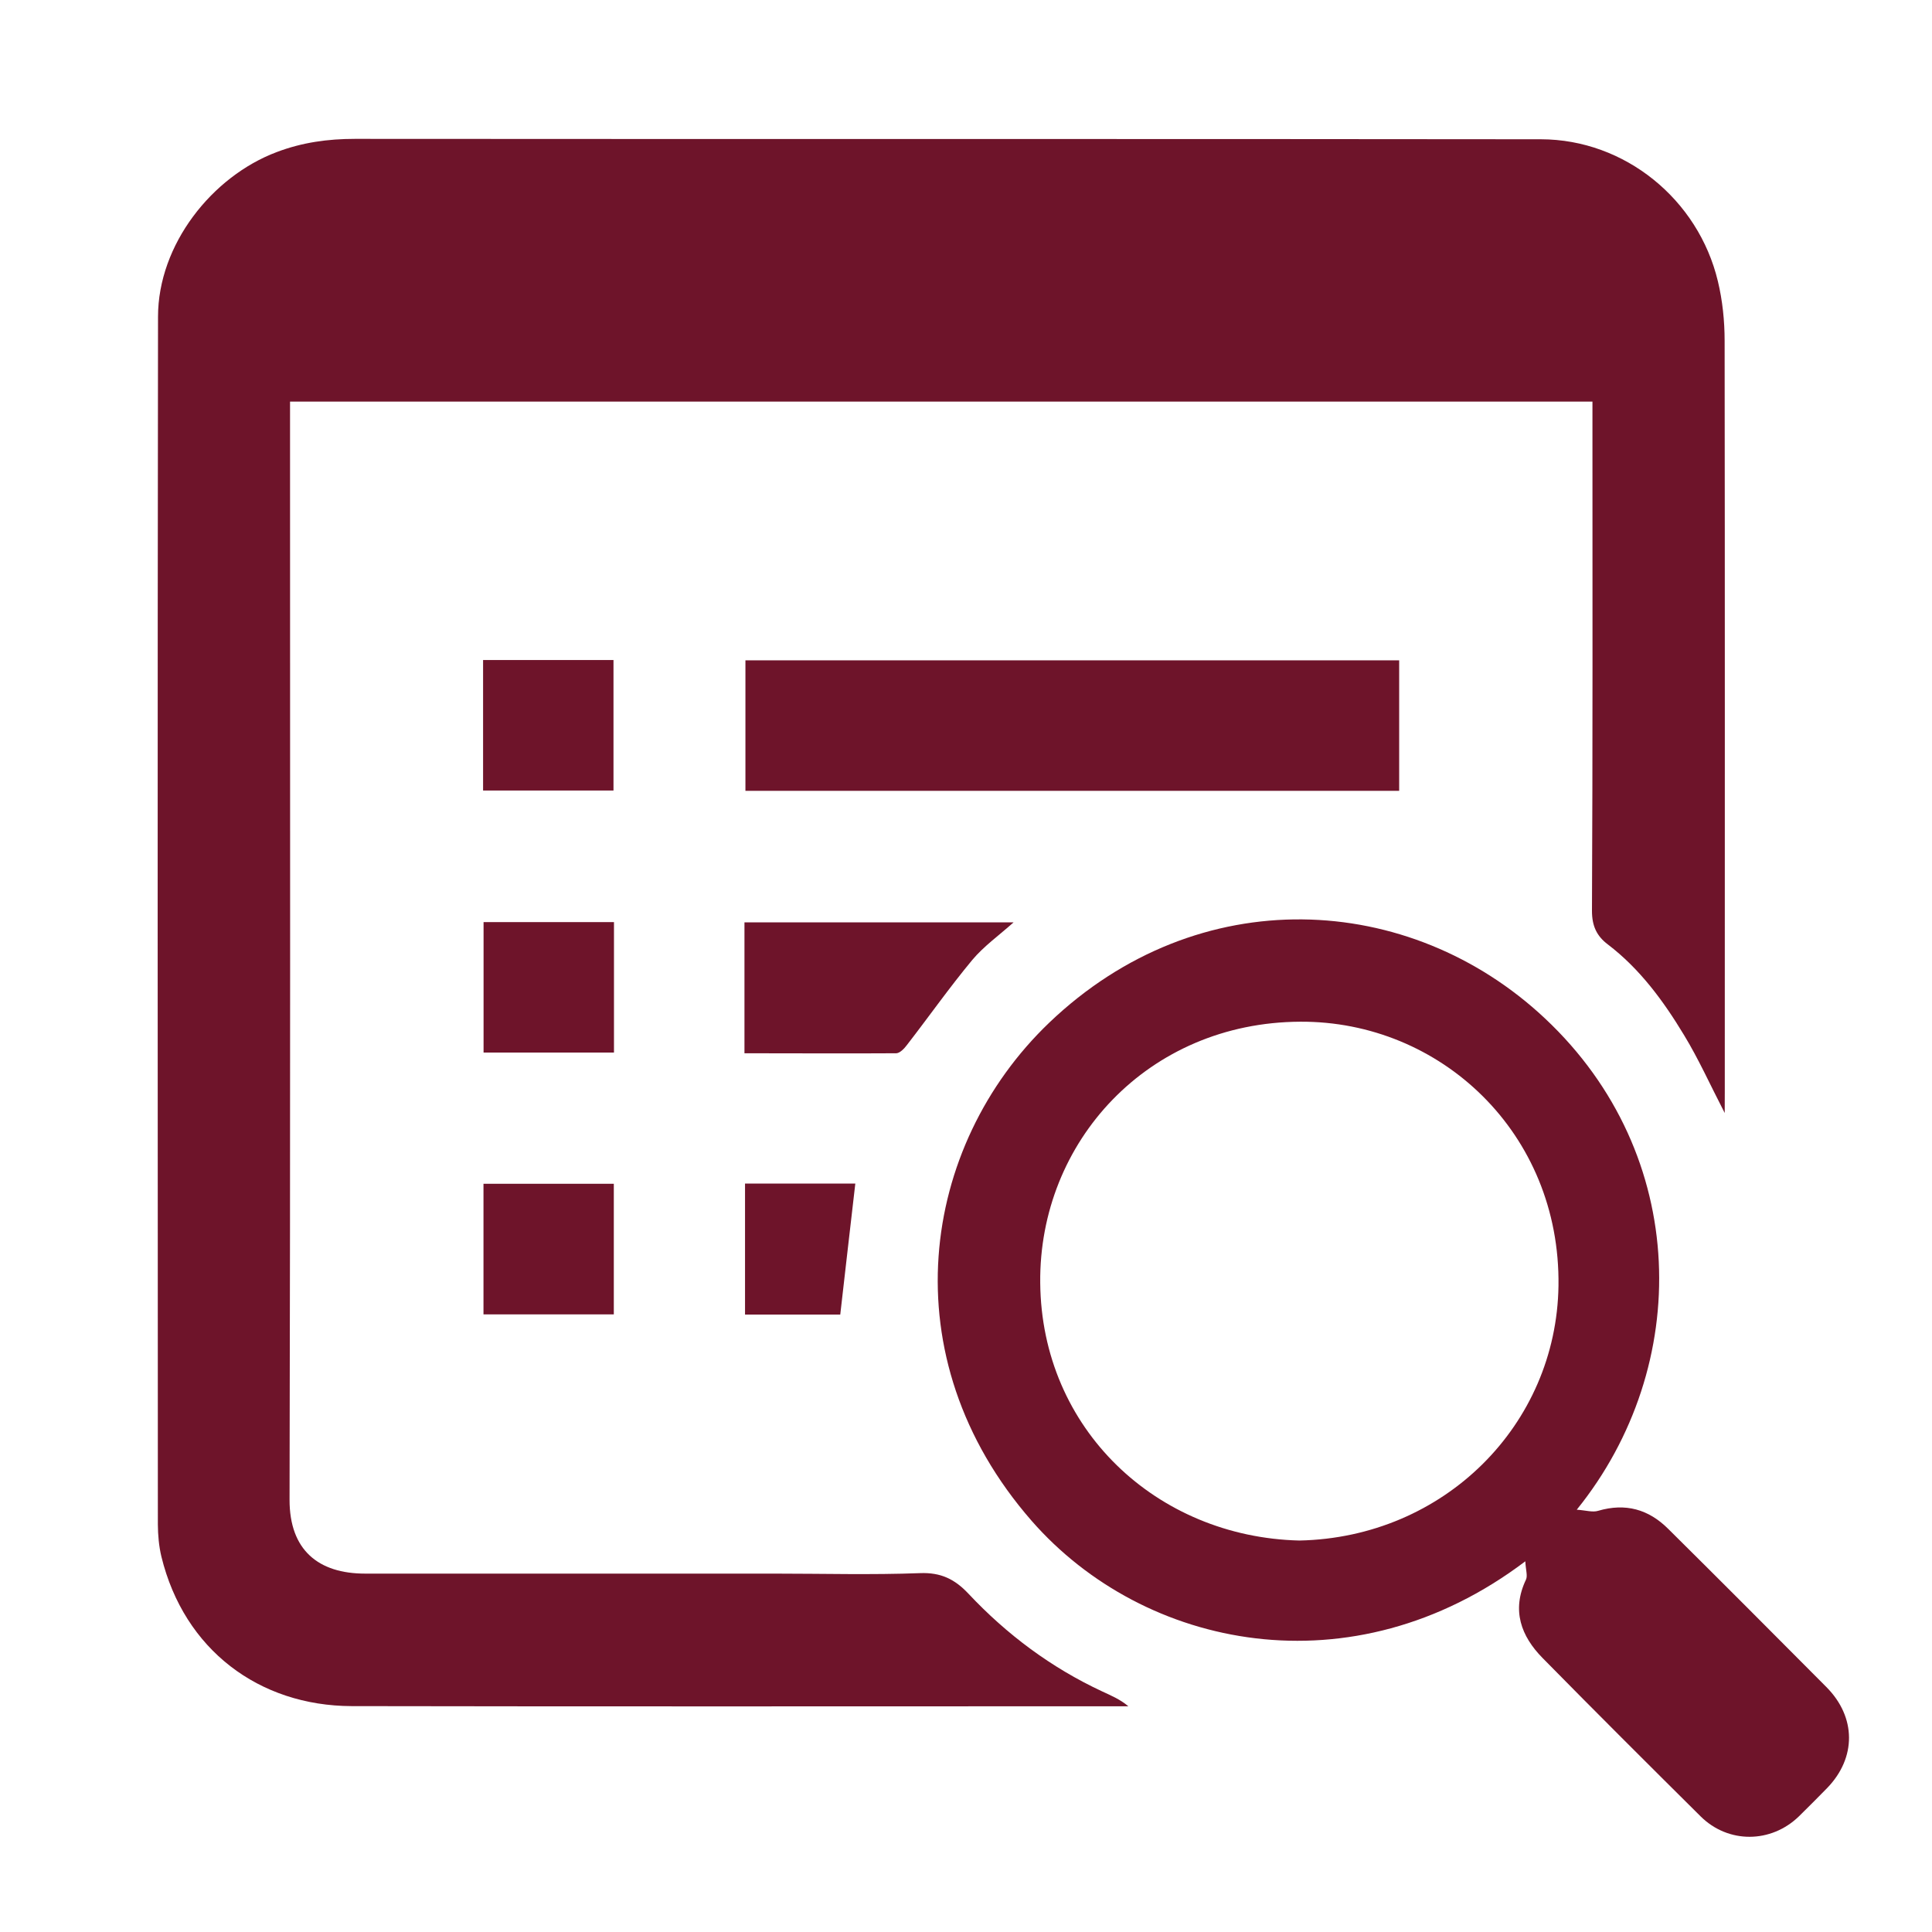
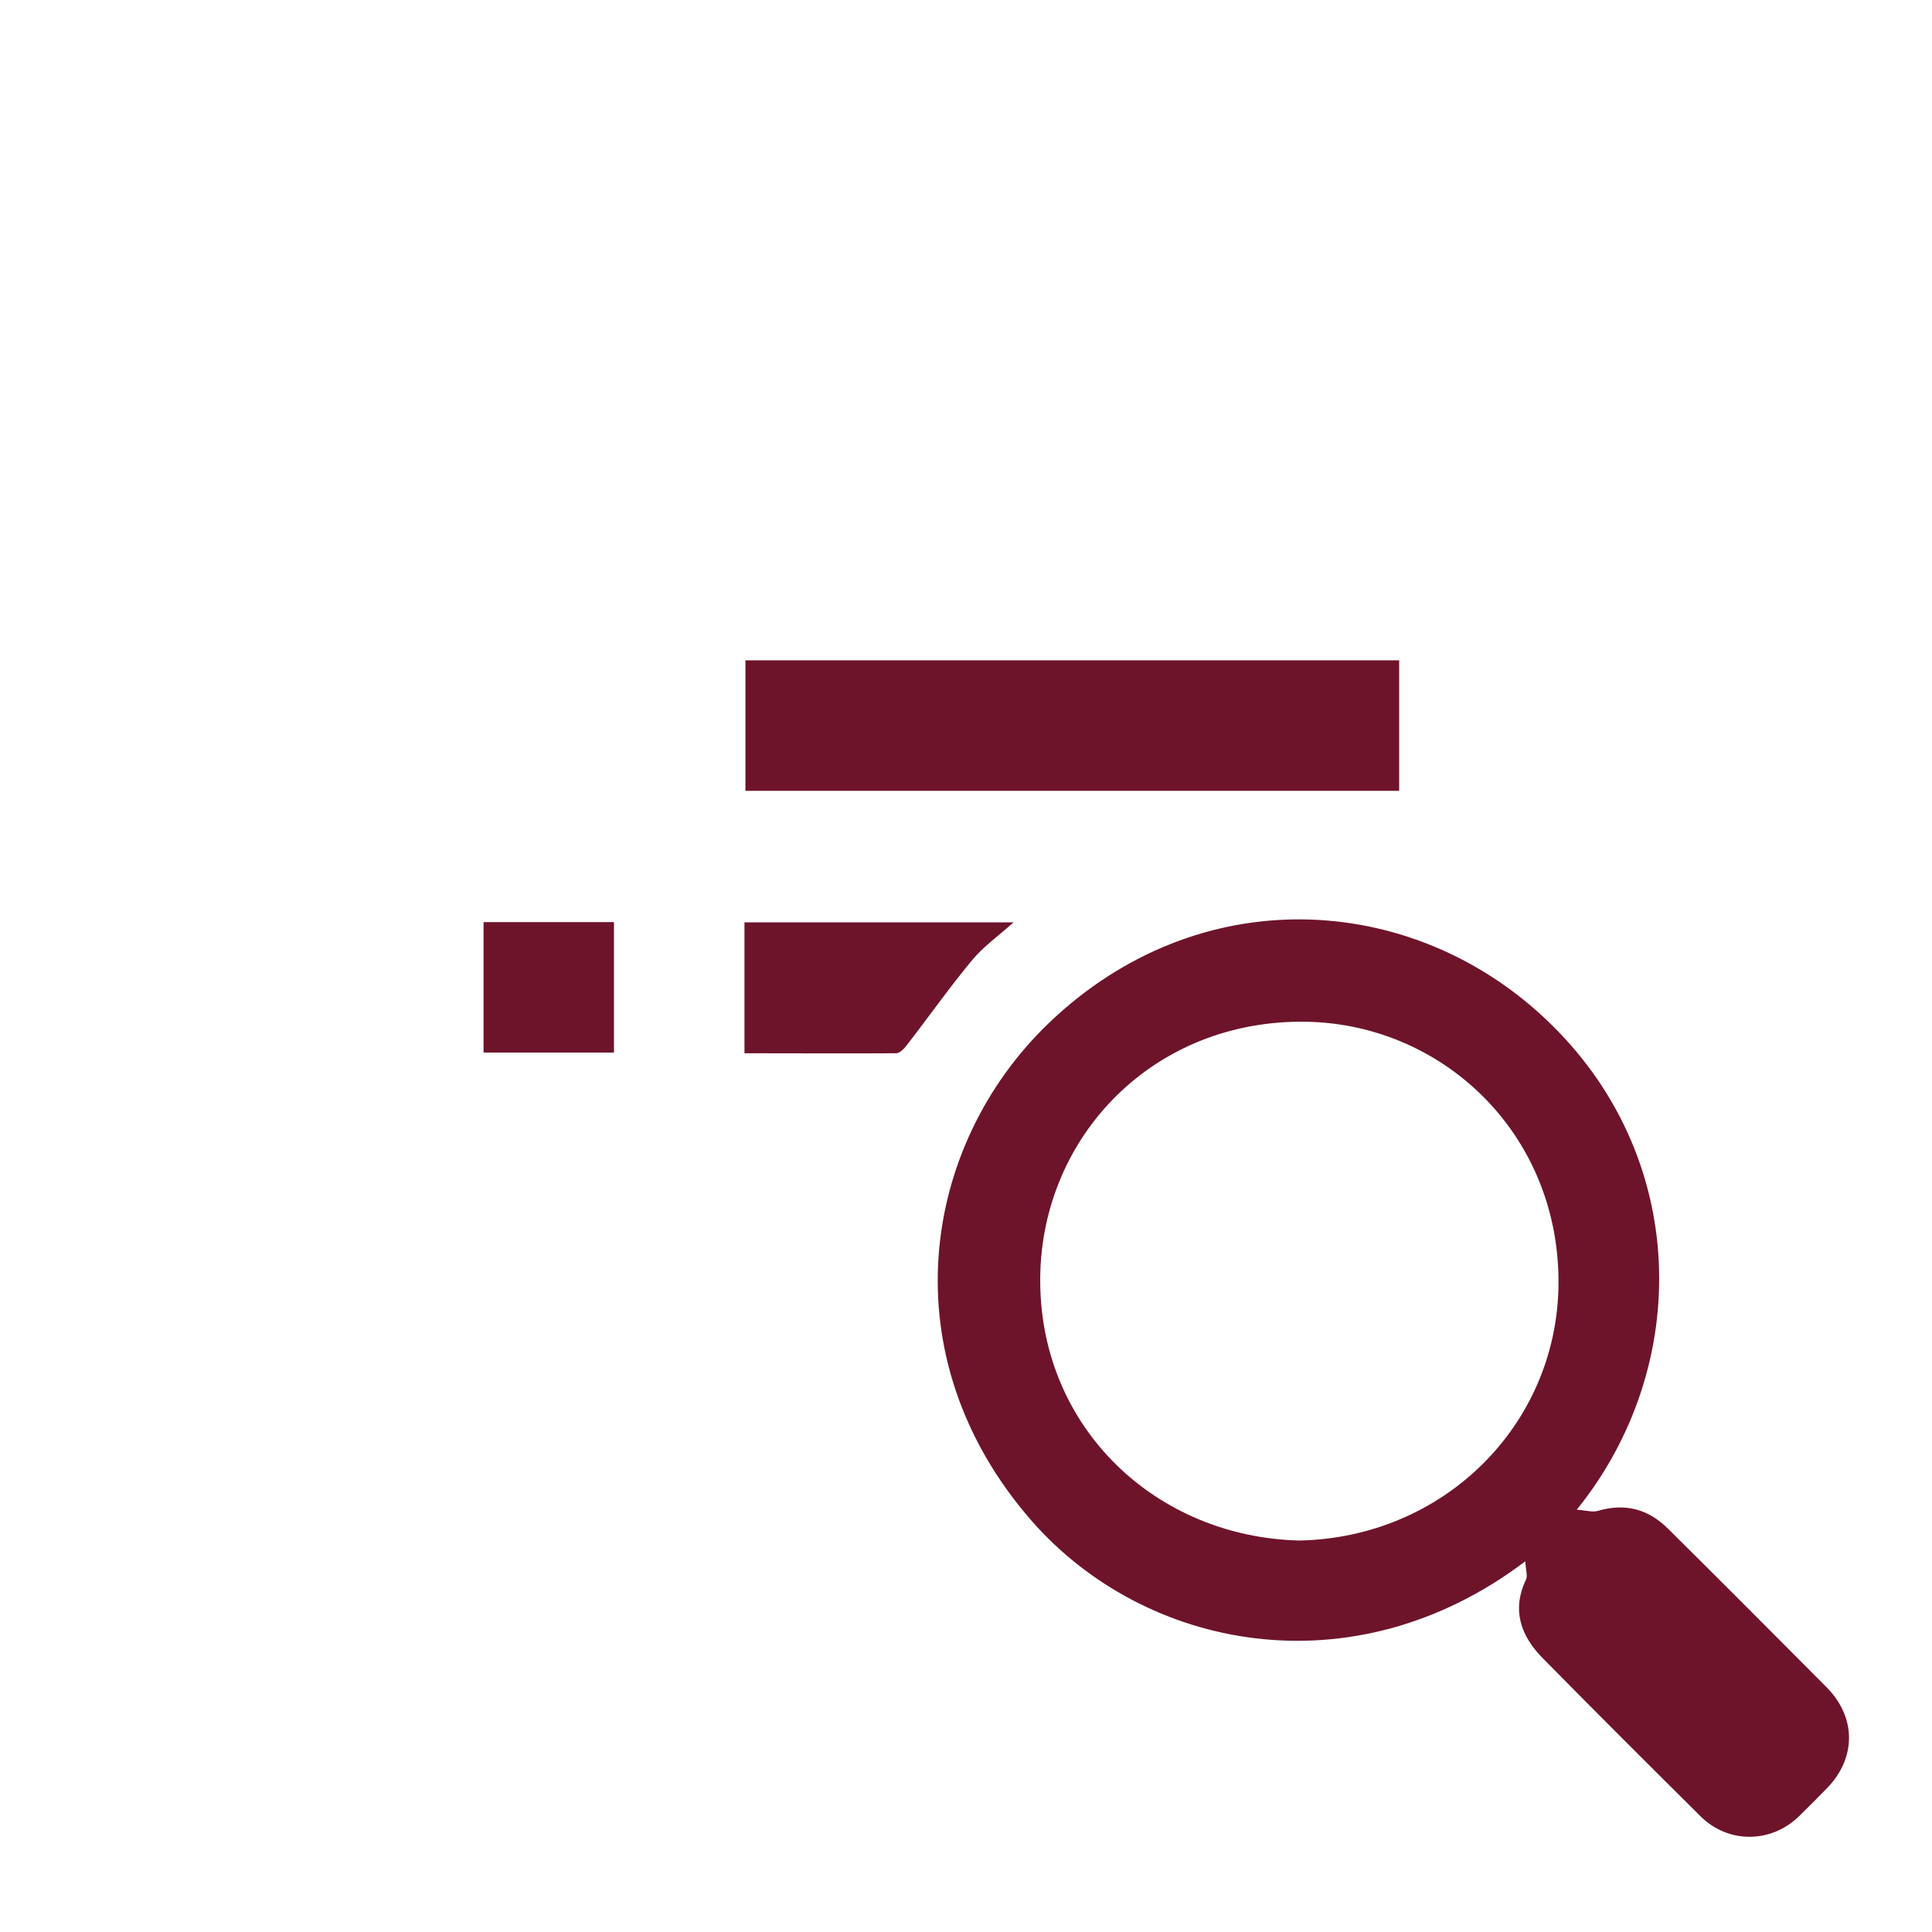
<svg xmlns="http://www.w3.org/2000/svg" version="1.1" id="圖層_1" x="0px" y="0px" width="24px" height="24px" viewBox="0 0 24 24" enable-background="new 0 0 24 24" xml:space="preserve">
  <g>
-     <path fill="#6E142A" d="M21.425,13.826c-0.183-0.354-0.325-0.672-0.506-0.969c-0.255-0.422-0.547-0.821-0.946-1.125   c-0.138-0.104-0.197-0.229-0.197-0.417c0.01-2.023,0.006-4.047,0.006-6.071c0-0.081,0-0.162,0-0.255c-5.396,0-10.774,0-16.179,0   c0,0.084,0,0.164,0,0.244c0,4.465,0.005,8.93-0.006,13.397c-0.001,0.627,0.359,0.918,0.939,0.918c1.693,0,3.387,0,5.082,0   c0.604,0,1.208,0.017,1.811-0.006c0.258-0.01,0.431,0.074,0.602,0.256c0.476,0.507,1.027,0.918,1.66,1.213   c0.106,0.05,0.219,0.095,0.326,0.185c-0.066,0-0.137,0-0.205,0c-3.148,0-6.296,0.004-9.444-0.002   c-1.151-0.004-2.081-0.701-2.363-1.857c-0.031-0.129-0.043-0.268-0.044-0.4c-0.002-5-0.005-10.001,0.002-15.002   c0-0.897,0.671-1.744,1.475-2.046c0.316-0.12,0.636-0.164,0.971-0.164c4.912,0.004,9.823-0.001,14.733,0.005   c1.043,0.002,1.955,0.747,2.198,1.763c0.058,0.24,0.084,0.494,0.084,0.741c0.004,3.107,0.002,6.215,0.002,9.323   C21.425,13.631,21.425,13.705,21.425,13.826z" />
    <path fill="#6E142A" d="M18.948,19.395c-2.15,1.627-4.737,1.092-6.132-0.502c-1.778-2.035-1.379-4.66,0.217-6.188   c1.855-1.774,4.479-1.632,6.16-0.053c1.804,1.693,1.832,4.322,0.394,6.102c0.114,0.008,0.197,0.035,0.265,0.014   c0.34-0.1,0.627-0.02,0.873,0.226c0.655,0.649,1.311,1.307,1.963,1.963c0.373,0.375,0.373,0.879,0.01,1.254   c-0.115,0.119-0.231,0.233-0.35,0.351c-0.347,0.338-0.879,0.342-1.222,0.002c-0.657-0.652-1.313-1.306-1.963-1.967   c-0.267-0.271-0.388-0.593-0.207-0.974C18.979,19.574,18.953,19.502,18.948,19.395z M16.141,19.137   c1.801-0.037,3.194-1.438,3.219-3.164c0.026-1.897-1.465-3.291-3.209-3.281c-1.889,0.009-3.246,1.49-3.229,3.244   C12.938,17.752,14.368,19.094,16.141,19.137z" />
    <path fill="#6E142A" d="M17.381,8.203c0,0.546,0,1.078,0,1.621c-2.708,0-5.406,0-8.121,0c0-0.533,0-1.071,0-1.621   C11.96,8.203,14.662,8.203,17.381,8.203z" />
    <path fill="#6E142A" d="M9.248,13.084c0-0.555,0-1.083,0-1.626c1.105,0,2.209,0,3.343,0c-0.185,0.165-0.372,0.298-0.514,0.468   c-0.284,0.342-0.54,0.706-0.812,1.057c-0.032,0.043-0.086,0.099-0.13,0.101C10.512,13.088,9.89,13.084,9.248,13.084z" />
-     <path fill="#6E142A" d="M6.001,9.82c0-0.549,0-1.079,0-1.621c0.541,0,1.072,0,1.62,0c0,0.535,0,1.07,0,1.621   C7.088,9.82,6.552,9.82,6.001,9.82z" />
    <path fill="#6E142A" d="M7.627,11.455c0,0.546,0,1.077,0,1.62c-0.541,0-1.072,0-1.62,0c0-0.531,0-1.068,0-1.62   C6.538,11.455,7.074,11.455,7.627,11.455z" />
-     <path fill="#6E142A" d="M7.625,16.328c-0.541,0-1.071,0-1.619,0c0-0.537,0-1.072,0-1.623c0.535,0,1.071,0,1.619,0   C7.625,15.24,7.625,15.773,7.625,16.328z" />
-     <path fill="#6E142A" d="M10.438,16.33c-0.384,0-0.777,0-1.183,0c0-0.545,0-1.08,0-1.627c0.462,0,0.917,0,1.37,0   C10.562,15.242,10.502,15.775,10.438,16.33z" />
  </g>
</svg>